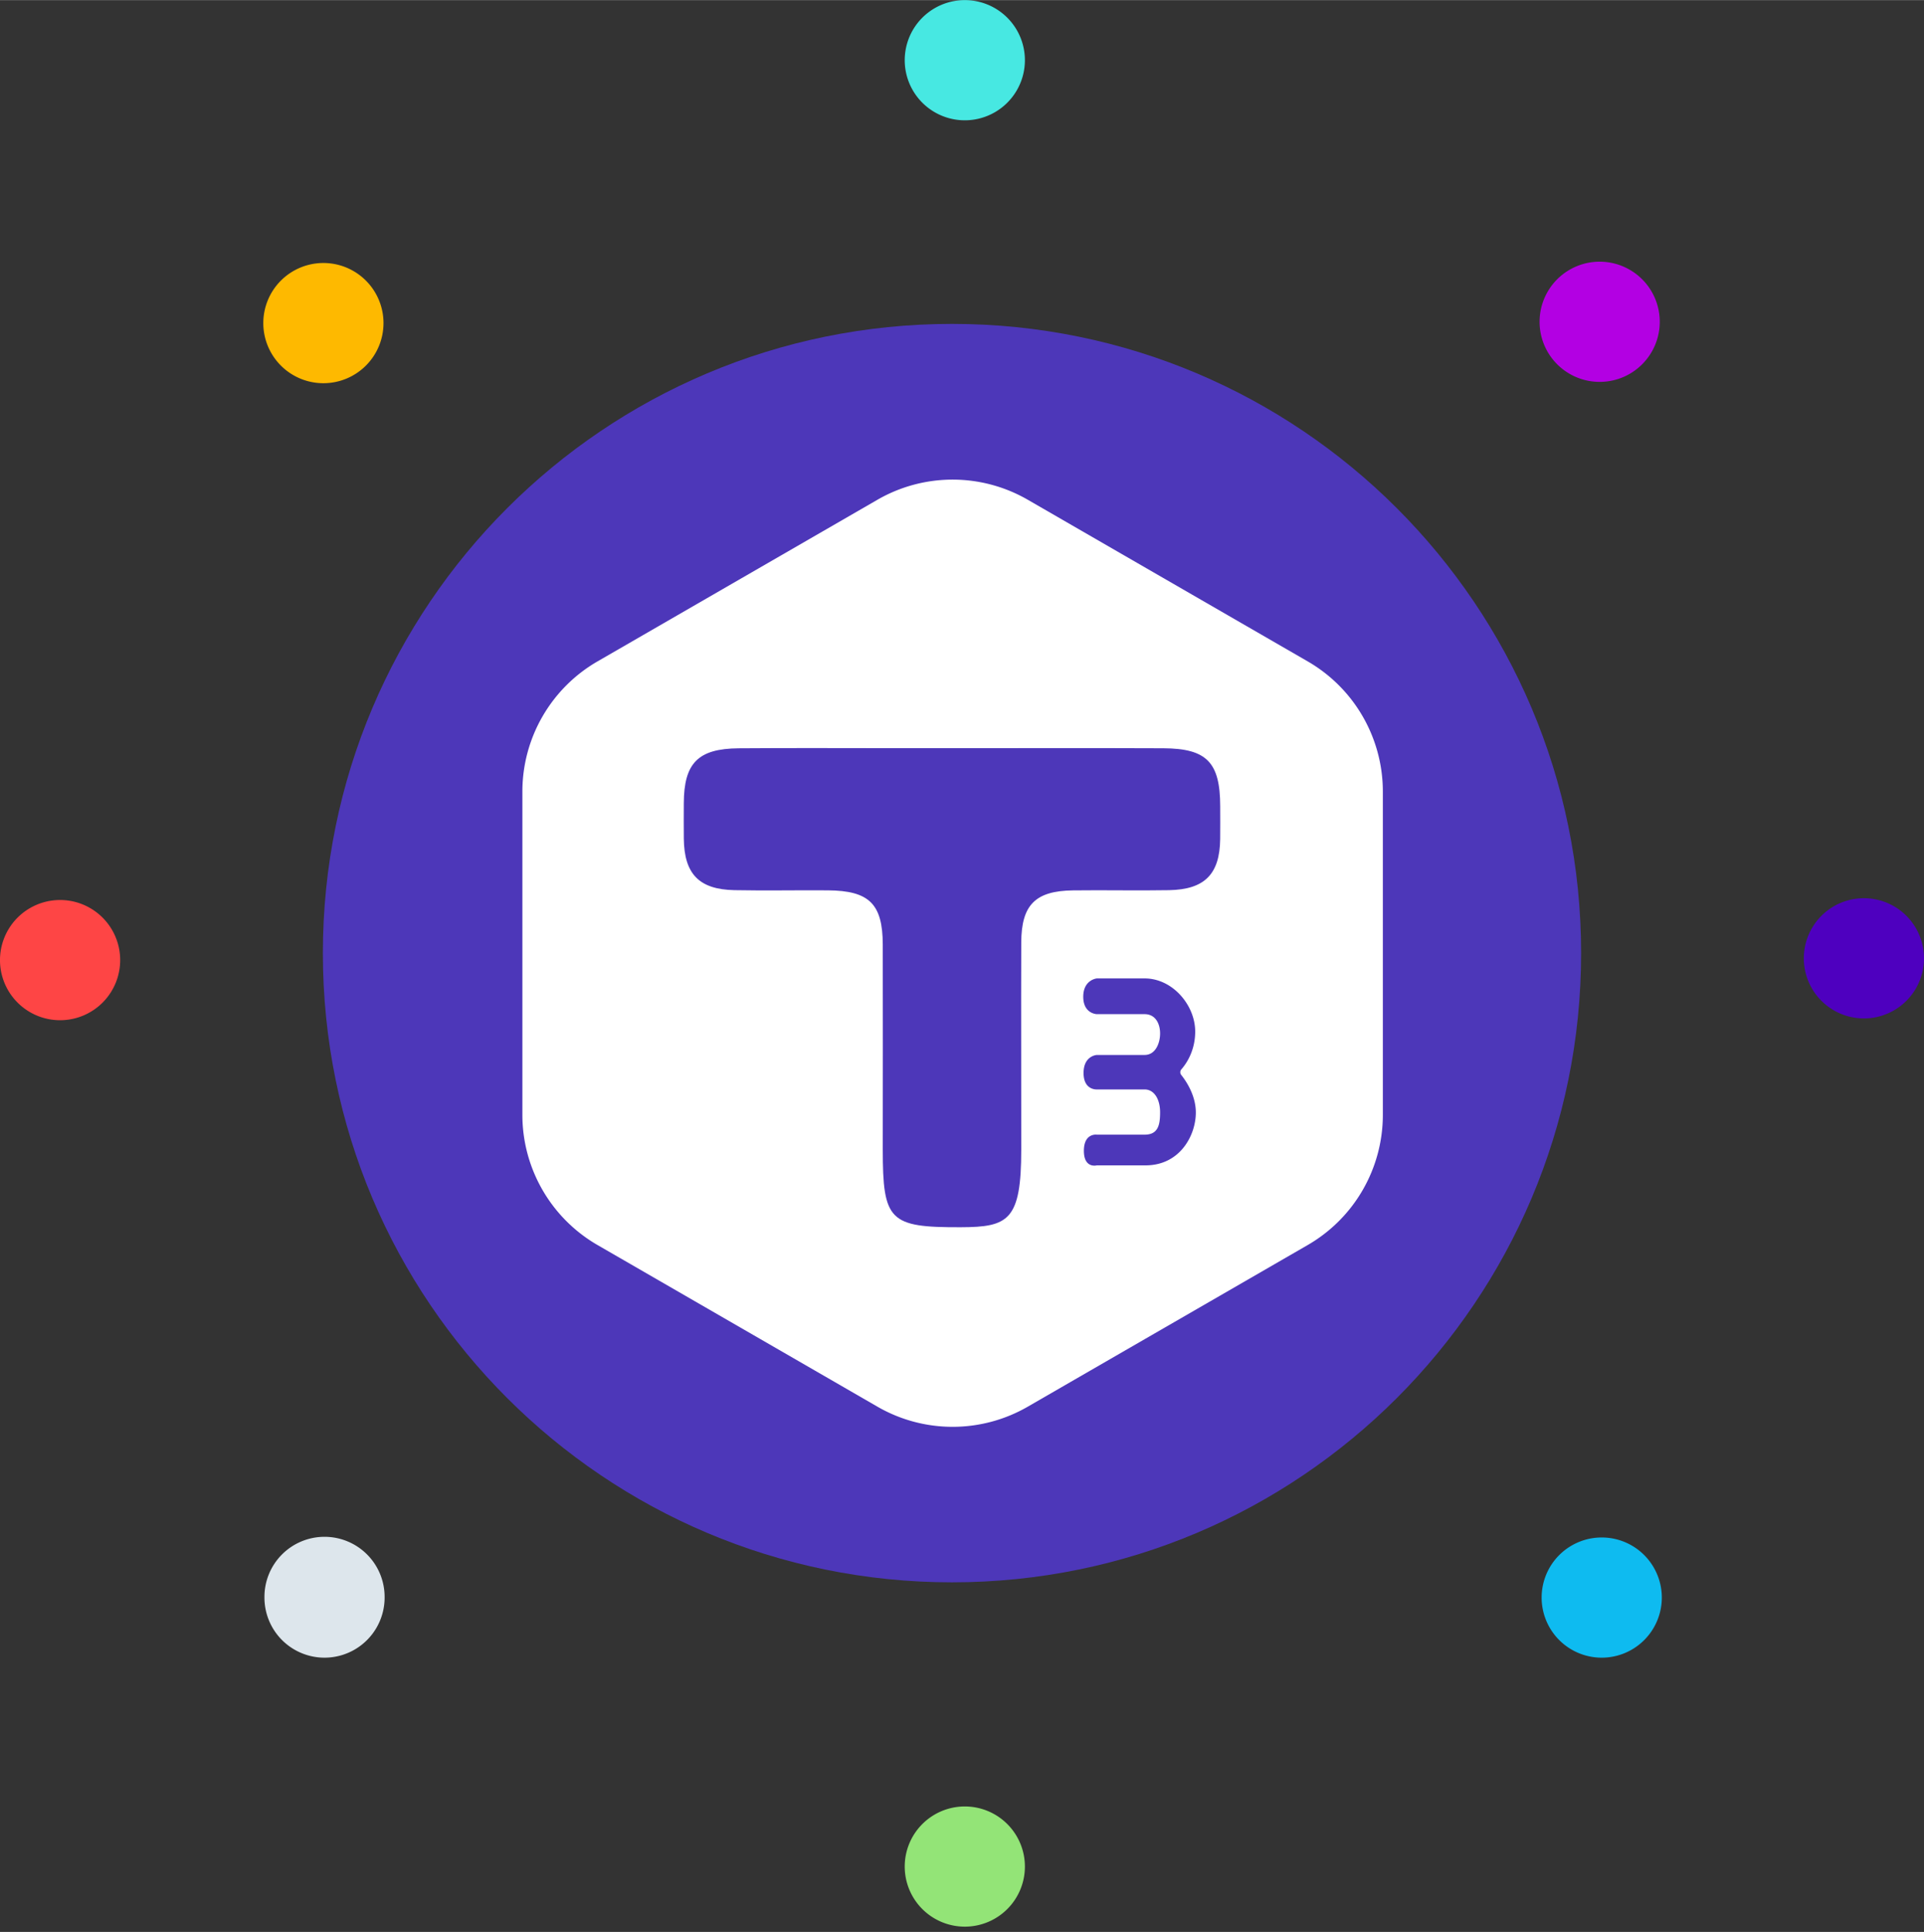
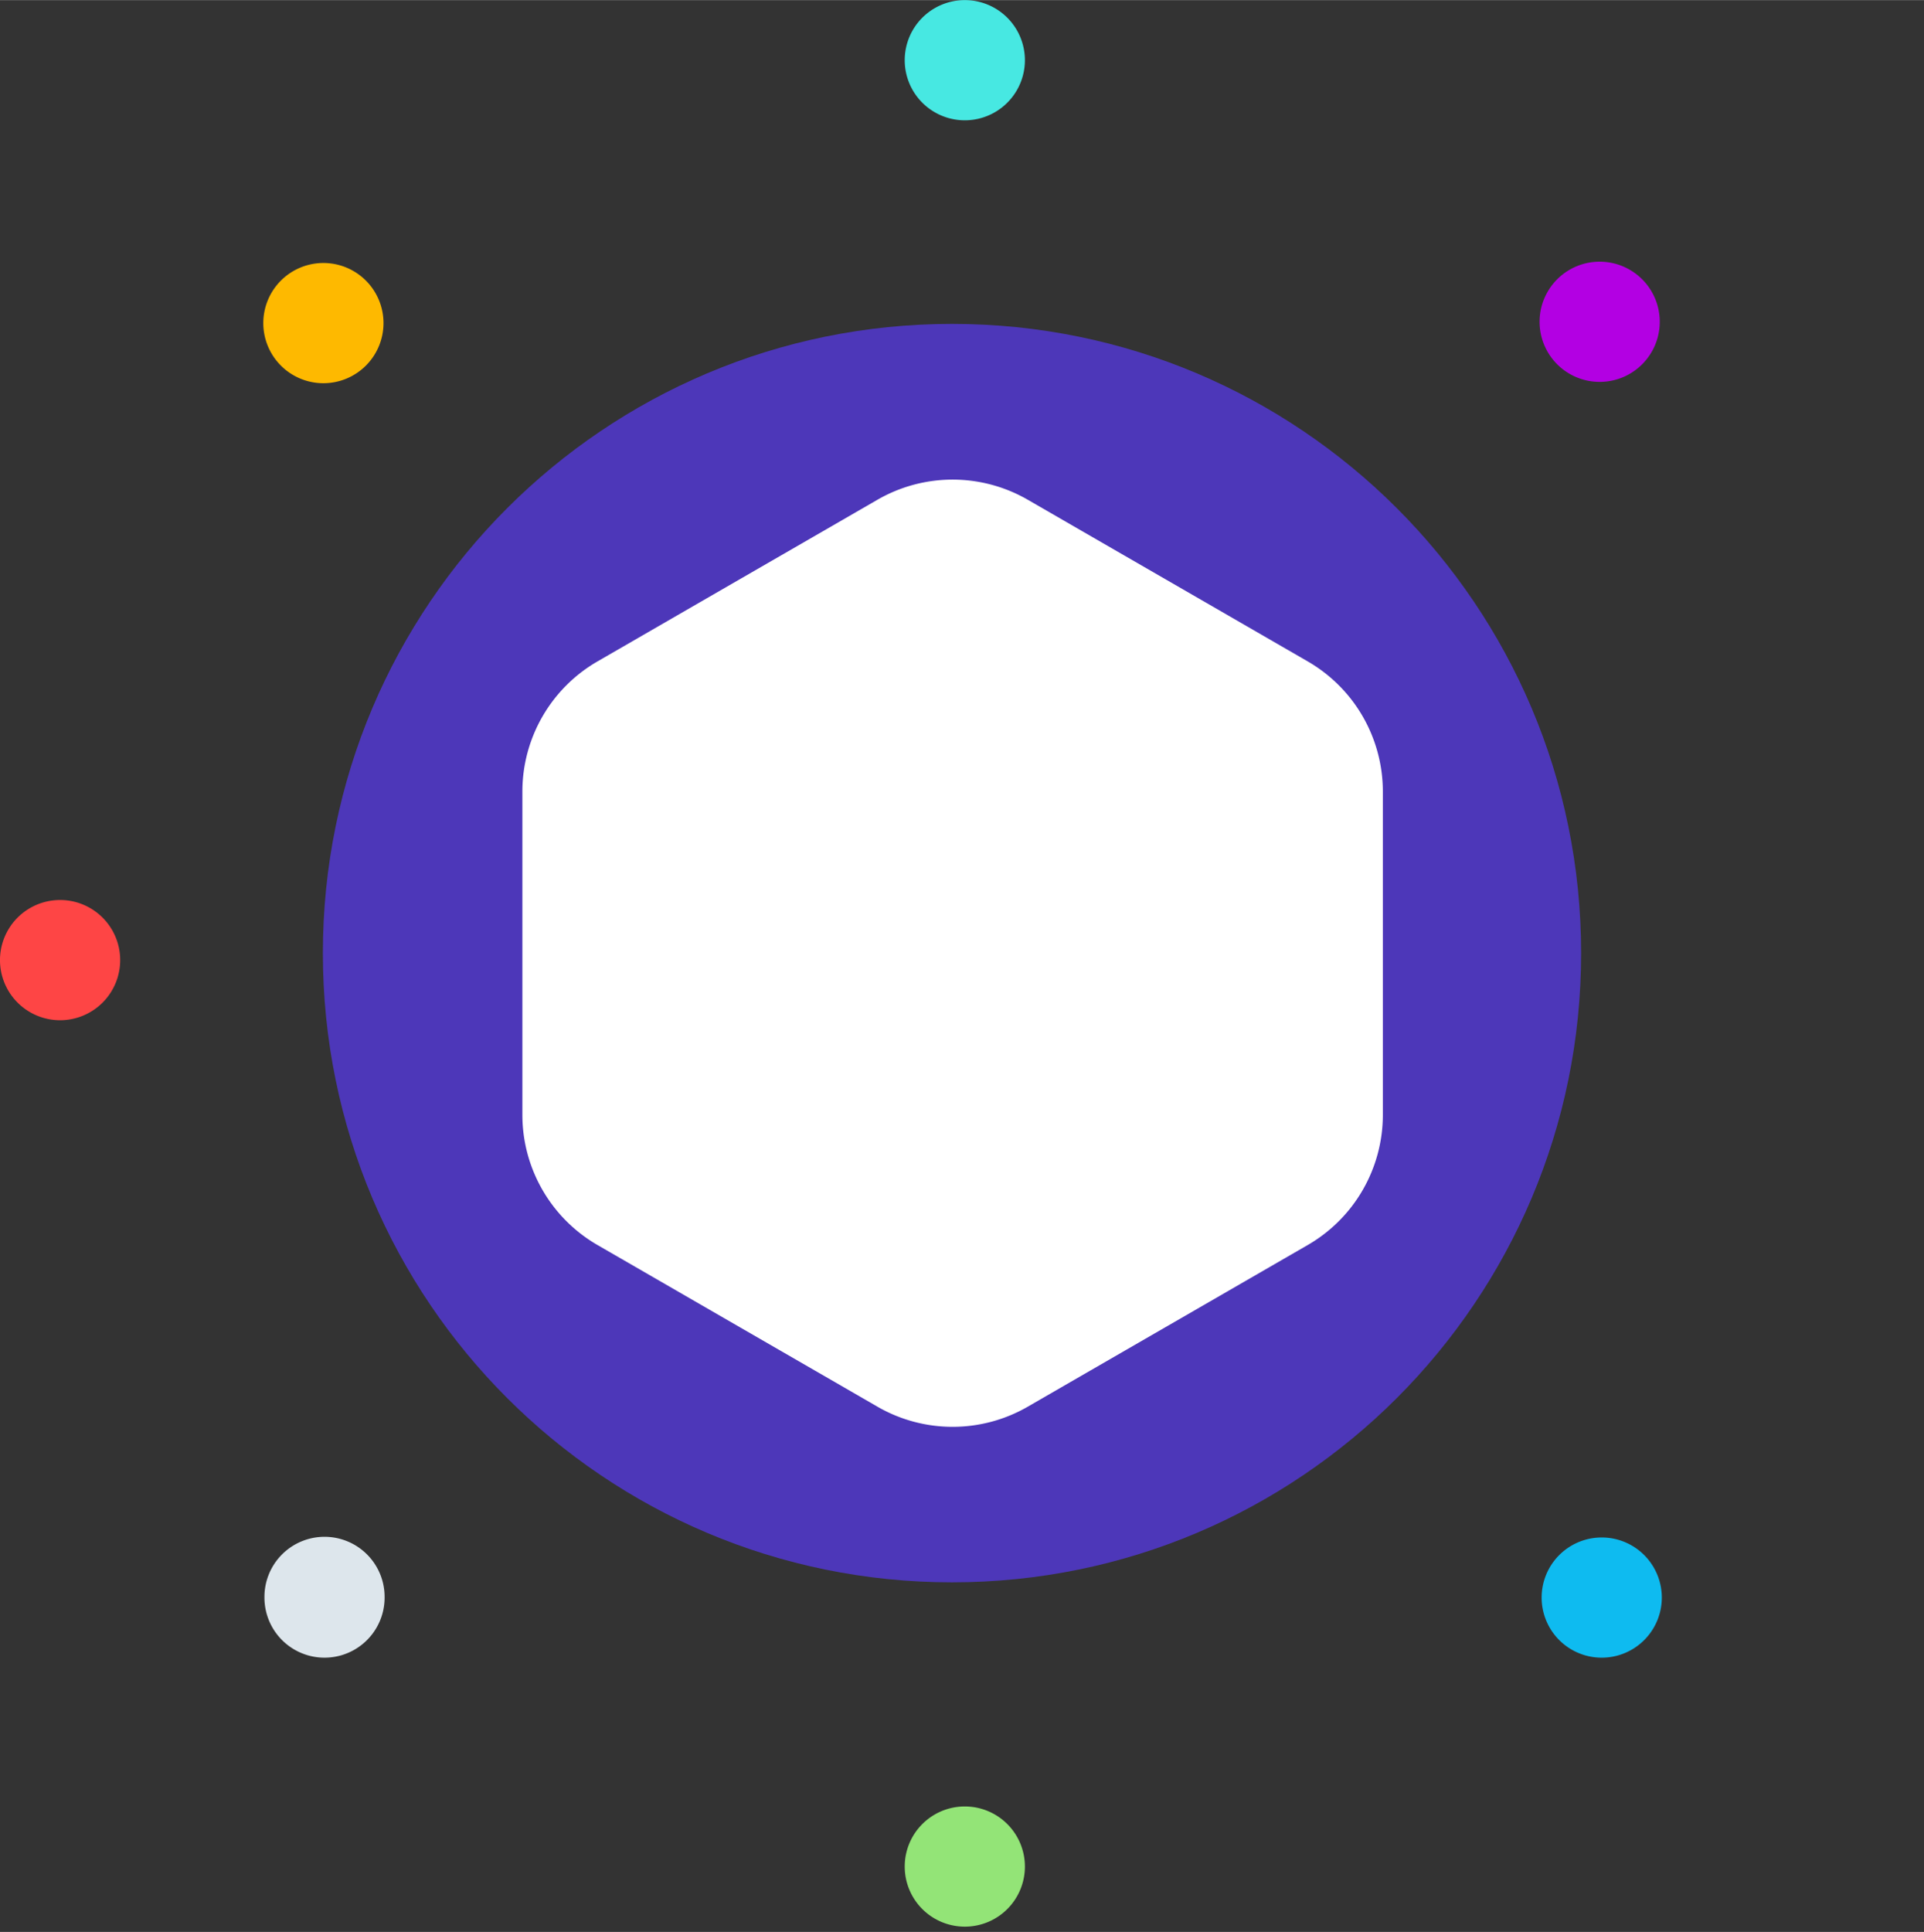
<svg xmlns="http://www.w3.org/2000/svg" width="2490" height="2500" viewBox="0 0 256 257" preserveAspectRatio="xMidYMid">
  <rect x="0" y="0" width="256" height="257" fill="#333333" stroke="none" />
  <path d="M210.377 126.784c0 46.231-37.477 83.708-83.708 83.708s-83.708-37.477-83.708-83.708 37.477-83.708 83.708-83.708 83.708 37.477 83.708 83.708" fill="#4D37B9" />
  <path d="M79.509 87.972l37.24-21.501a20.008 20.008 0 0 1 20.005 0l37.24 21.501a20.002 20.002 0 0 1 10.002 17.324v43.002a20.002 20.002 0 0 1-10.002 17.324l-37.24 21.501a20.003 20.003 0 0 1-20.005 0l-37.24-21.501a20.003 20.003 0 0 1-10.003-17.324v-43.002a20.003 20.003 0 0 1 10.003-17.324" fill="#FFF" />
  <g fill="#4D37B9">
-     <path d="M126.537 99.521c9.416.001 18.832-.029 28.248.011 5.789.025 7.561 1.879 7.57 7.71.002 1.457.015 2.914-.003 4.371-.056 4.656-2.06 6.712-6.804 6.796-4.258.076-8.519-.026-12.778.029-5.013.065-6.869 1.929-6.886 6.95-.034 9.864.009 17.64 0 27.504 0 9.462-1.694 10.341-8.073 10.359-9.474.027-10.353-.846-10.353-10.359 0-9.08.025-18.159 0-27.239-.015-5.416-1.806-7.177-7.296-7.22-4.147-.033-8.297.058-12.443-.025-4.711-.094-6.684-2.164-6.733-6.866-.016-1.569-.008-3.139-.002-4.708.023-5.328 1.892-7.255 7.305-7.298 7.173-.057 14.348-.015 21.522-.015h6.726" />
-     <path d="M144.132 132.591c0-2.272 1.809-2.441 1.809-2.441h6.354c3.745 0 6.733 3.577 6.733 7.07 0 2.606-1.219 4.321-1.837 5.024a.583.583 0 0 0-.014.755c.632.791 1.935 2.699 1.935 4.993 0 3.029-2.104 7.027-6.691 7.027h-6.48s-1.725.463-1.725-1.936c0-2.398 1.725-2.146 1.725-2.146h6.354c1.809 0 2.062-1.304 2.062-2.987 0-1.684-.757-3.03-2.062-3.03h-6.354s-1.767.126-1.767-2.188c0-2.315 1.767-2.399 1.767-2.399h6.354c1.473 0 2.062-1.599 2.062-2.861 0-1.262-.589-2.567-2.062-2.567h-6.354s-1.809-.042-1.809-2.314" />
+     <path d="M126.537 99.521h6.726" />
  </g>
  <g>
    <path d="M220.841 42.795a7.995 7.995 0 1 1-15.99 0 7.995 7.995 0 0 1 15.99 0" fill="#B300E3" />
-     <path d="M256 127.476a7.995 7.995 0 1 1-15.99 0 7.995 7.995 0 0 1 15.99 0" fill="#4E00BF" />
    <path d="M221.114 212.52a7.995 7.995 0 1 1-15.99 0 7.995 7.995 0 0 1 15.99 0" fill="#0EBBF0" />
    <path d="M136.369 248.305a7.994 7.994 0 0 1-7.995 7.994 7.995 7.995 0 1 1 7.995-7.994" fill="#93E477" />
    <path d="M51.175 212.52a7.994 7.994 0 1 1-15.989 0 7.995 7.995 0 1 1 15.989 0" fill="#DDE6EC" />
    <path d="M15.99 127.626a7.996 7.996 0 1 1-15.991-.001 7.996 7.996 0 0 1 15.991.001" fill="#FE4545" />
    <path d="M51.026 42.881a7.996 7.996 0 1 1-15.991-.001 7.996 7.996 0 0 1 15.991.001" fill="#FEB900" />
    <path d="M136.369 7.995a7.995 7.995 0 1 1-15.99 0 7.995 7.995 0 0 1 15.99 0" fill="#47E8E2" />
  </g>
</svg>